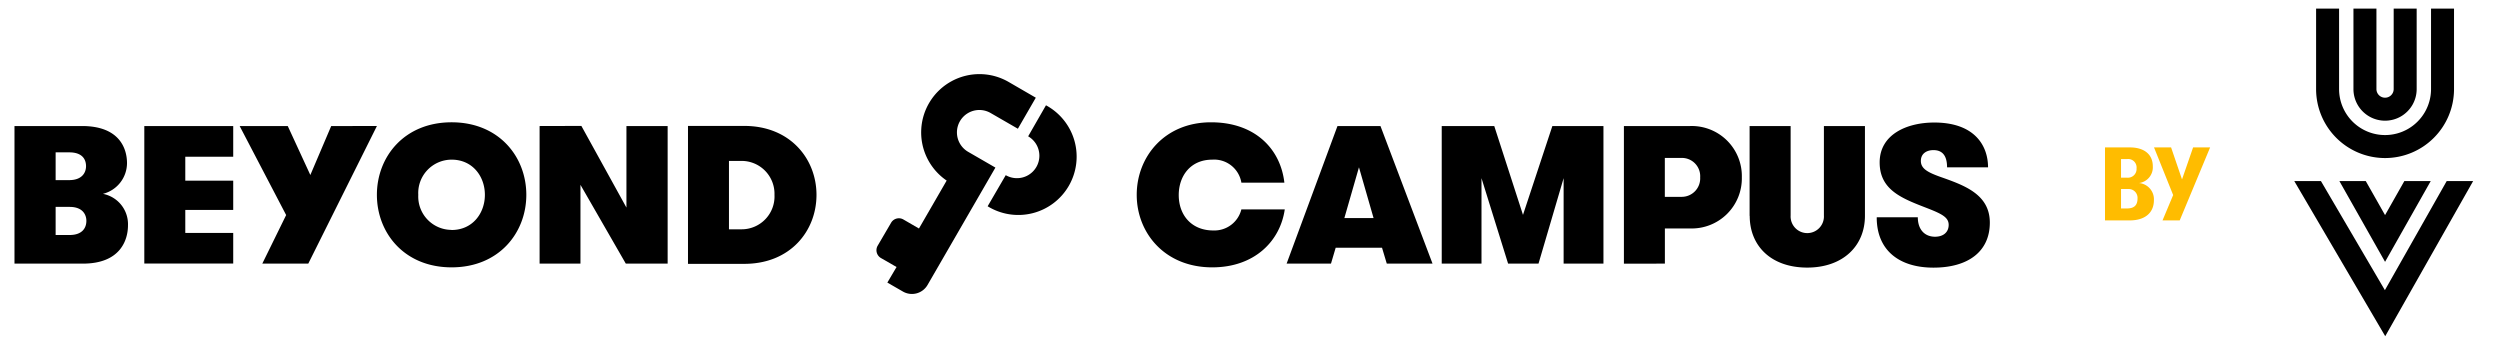
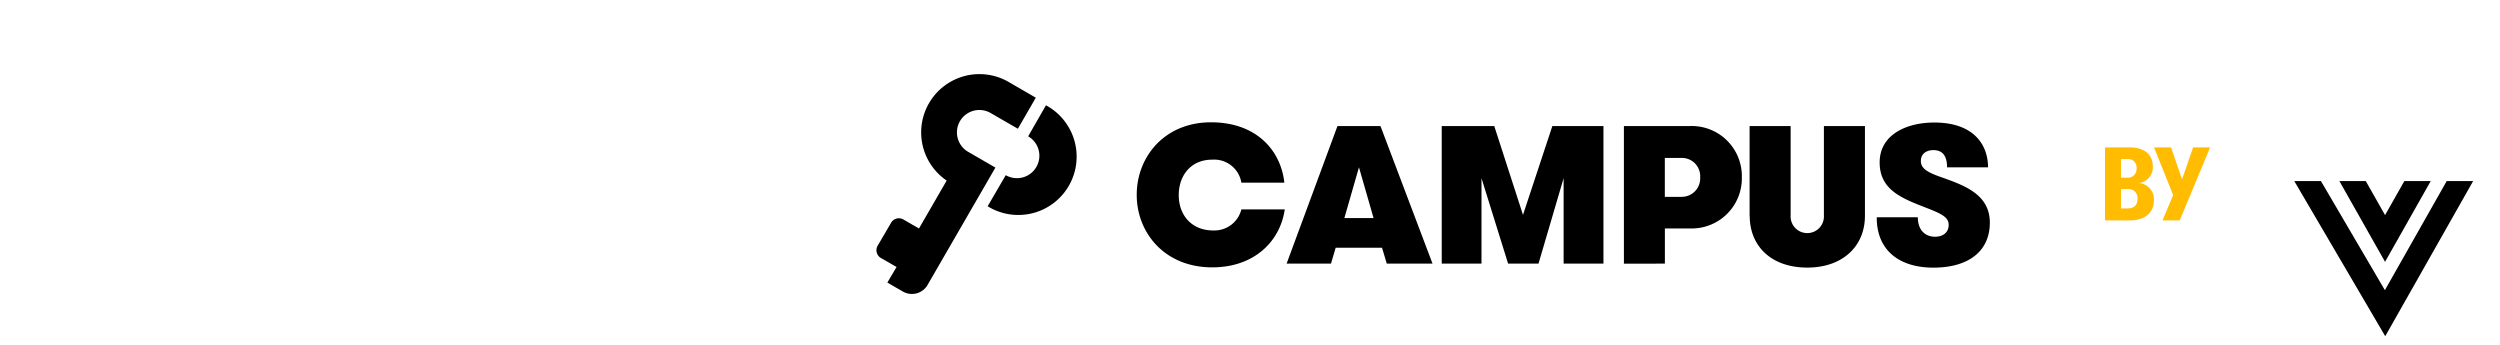
<svg xmlns="http://www.w3.org/2000/svg" id="Layer_1" data-name="Layer 1" viewBox="0 0 435 60">
  <path d="M374.78,34.83c0,2.21-1.57,3.52-4.2,3.52h-4.31V25.65h4.32c2.52,0,4,1.23,4,3.3a2.76,2.76,0,0,1-2.41,2.9,2.84,2.84,0,0,1,2.6,3m-4.67,1.42c1.24,0,1.82-.57,1.82-1.73a1.54,1.54,0,0,0-1.62-1.65h-1.25v3.38Zm-1.05-8.59v3.23h1a1.51,1.51,0,0,0,1.7-1.61,1.47,1.47,0,0,0-1.67-1.62Z" style="fill:#ffbc00" />
  <polygon points="381.6 25.65 384.56 25.65 379.27 38.35 376.28 38.35 378.13 33.94 374.8 25.65 377.77 25.65 379.67 31.22 381.6 25.65" style="fill:#ffbc00" />
-   <path d="M2.52,45.87V21.93H14.28c6.58,0,7.82,4,7.82,6.46a5.54,5.54,0,0,1-4.19,5.34,5.38,5.38,0,0,1,4.36,5.47c0,2.5-1.27,6.67-7.85,6.67ZM12.12,36H9.68v4.89h2.44c2.16,0,2.91-1.2,2.91-2.47,0-.95-.54-2.42-2.91-2.42M9.68,31.34h2.37c2.16,0,2.92-1.24,2.92-2.43,0-1-.48-2.4-2.92-2.4H9.68Zm30.9-4.07H32.24v4.17h8.34v5.09H32.24v4h8.34v5.33H25.11V21.93H40.58Zm25-5.34L53.64,45.87h-8l4.15-8.45L41.7,21.93h8.37L54,30.45l3.63-8.52Zm13,24.59c-8.24,0-13-6-13-12.62s4.76-12.62,13-12.62,13,6,13,12.62-4.77,12.62-13,12.62m0-6.5c3.67,0,5.79-2.94,5.79-6.12s-2.12-6.12-5.79-6.12a5.81,5.81,0,0,0-5.8,6.12A5.81,5.81,0,0,0,78.5,40m22.66-18.09L109,36.12V21.93h7.17V45.87h-7.28L101,32.16V45.87H93.89V21.93Zm18.55,0h9.8c8,0,12.56,5.75,12.56,12s-4.53,12-12.56,12h-9.8ZM129,28h-2.16v11.9H129a5.72,5.72,0,0,0,5.76-6A5.72,5.72,0,0,0,129,28" style="fill-rule:evenodd" />
  <path d="M216,36.43h7.55c-.79,5.51-5.25,10.09-12.62,10.09-8.27,0-13.14-6-13.14-12.62s4.84-12.62,12.93-12.62c7.75,0,12.11,4.72,12.76,10.5H216a4.8,4.8,0,0,0-5.07-4c-3.85,0-5.83,2.91-5.83,6.16,0,3.49,2.23,6.16,6,6.16A4.84,4.84,0,0,0,216,36.43m33.26,9.44H241.3l-.83-2.77h-8.06l-.82,2.77h-7.72l8.85-23.94h7.48ZM239,37.94l-2.54-8.83-2.54,8.83Zm40-16V45.87h-6.93V31L267.7,45.87h-5.29L257.78,31V45.87h-6.92V21.93H260L265,37.39l5.11-15.46Zm3.56,23.94V21.93h11.52a8.72,8.72,0,0,1,9,8.93,8.72,8.72,0,0,1-9,8.89h-4.39v6.12Zm10.08-11.63a3.21,3.21,0,0,0,3.19-3.38,3.18,3.18,0,0,0-3.15-3.39h-3v6.77Zm11.79,3.32V21.93h7.14V37.49a2.9,2.9,0,1,0,5.79,0V21.93h7.14V37.56c0,5.2-3.78,9-10.05,9s-10-3.76-10-9m22.12.24h7.13c0,2.15,1.2,3.39,3,3.39,1.44,0,2.37-.79,2.37-2.06s-1.1-1.88-3.64-2.87c-4.42-1.71-8.37-3.15-8.37-8s4.7-6.94,9.5-6.94c7,0,9.36,4,9.36,7.8h-7.13c0-1.95-.75-3-2.37-3-1.16,0-2.19.58-2.19,1.88s1.1,1.95,3.29,2.74c4.15,1.47,8.71,3,8.71,8s-3.74,7.83-9.81,7.83-9.87-3.11-9.87-8.72" style="fill-rule:evenodd" />
  <path d="M156,46.46l-2.71-1.56a1.57,1.57,0,0,1-.58-2.14l2.34-4a1.57,1.57,0,0,1,2.14-.57l2.71,1.57,4.82-8.34a10.14,10.14,0,0,1,10.8-17.15L180.23,17l-3.12,5.4-4.75-2.74a3.9,3.9,0,1,0-3.9,6.76l4.74,2.74L161.39,49.59a3.14,3.14,0,0,1-4.28,1.14l-2.71-1.56Z" />
  <path d="M182,18.32a10.15,10.15,0,1,1-10.15,17.57L175,30.48a3.9,3.9,0,1,0,3.9-6.76Z" style="fill-rule:evenodd" />
  <polygon points="430.33 31.5 425.73 31.5 414.97 50.49 403.84 31.5 399.2 31.5 415.03 58.5 430.33 31.5" />
  <polygon points="422.95 31.5 418.36 31.5 415 37.43 411.64 31.5 407.05 31.5 415 45.56 422.95 31.5" />
-   <path d="M415,27.5a12,12,0,0,1-12-12V1.5h4v14a8,8,0,0,0,16,0V1.5h4v14A12,12,0,0,1,415,27.5Z" />
-   <path d="M416.5,1.5v14a1.5,1.5,0,0,1-3,0V1.5h-4v14a5.5,5.5,0,0,0,11,0V1.5Z" />
</svg>